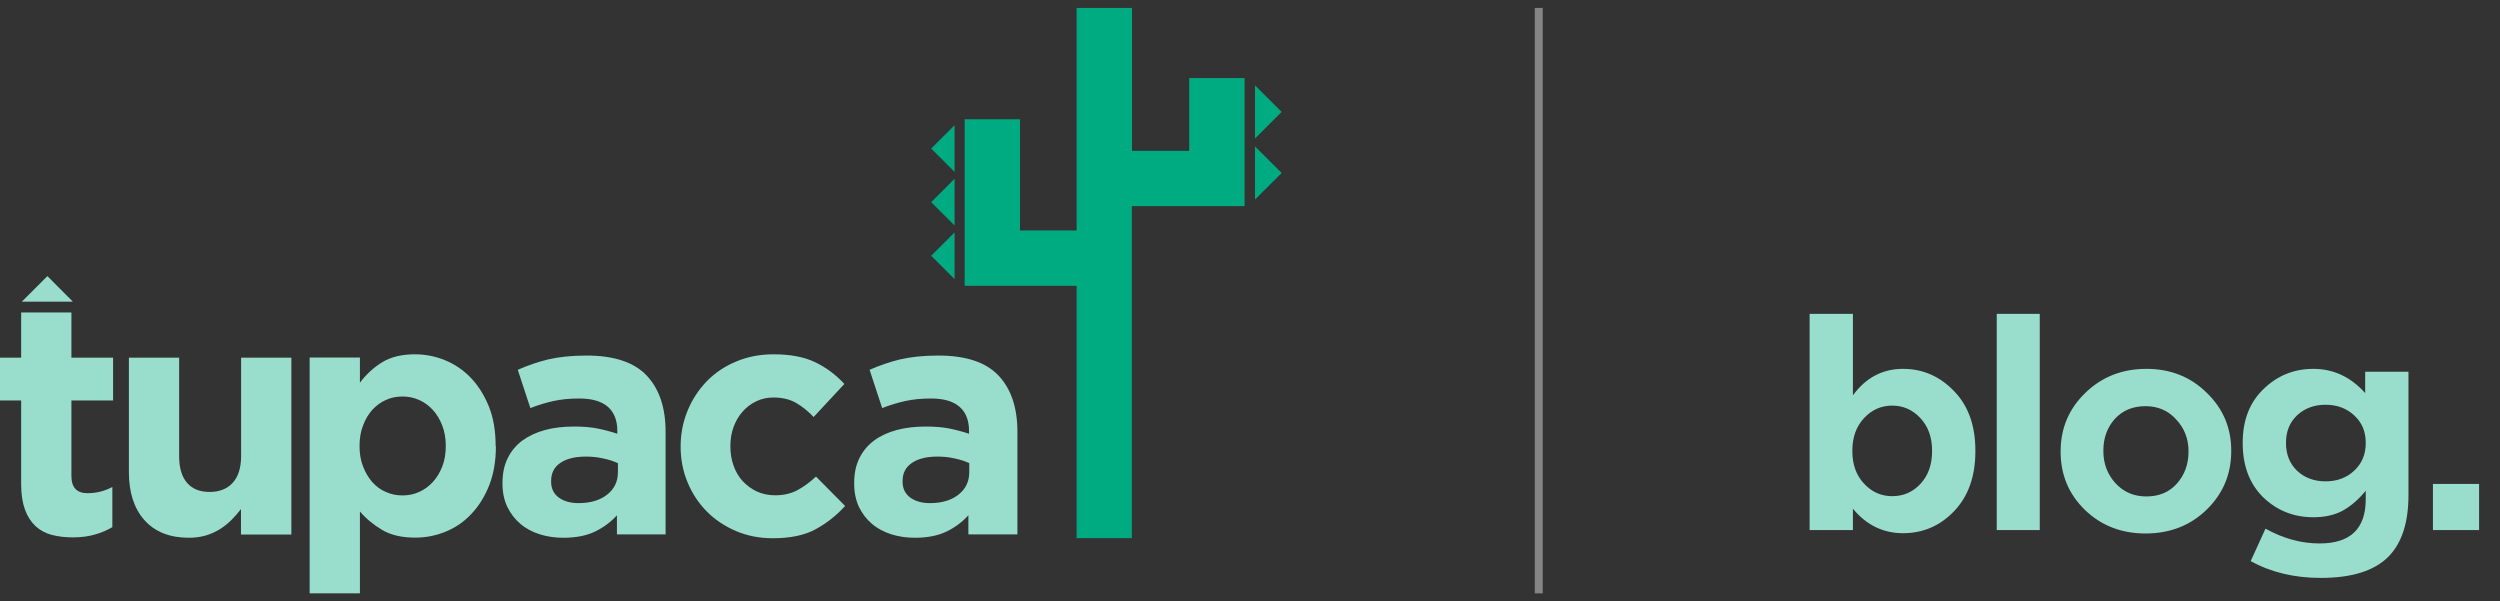
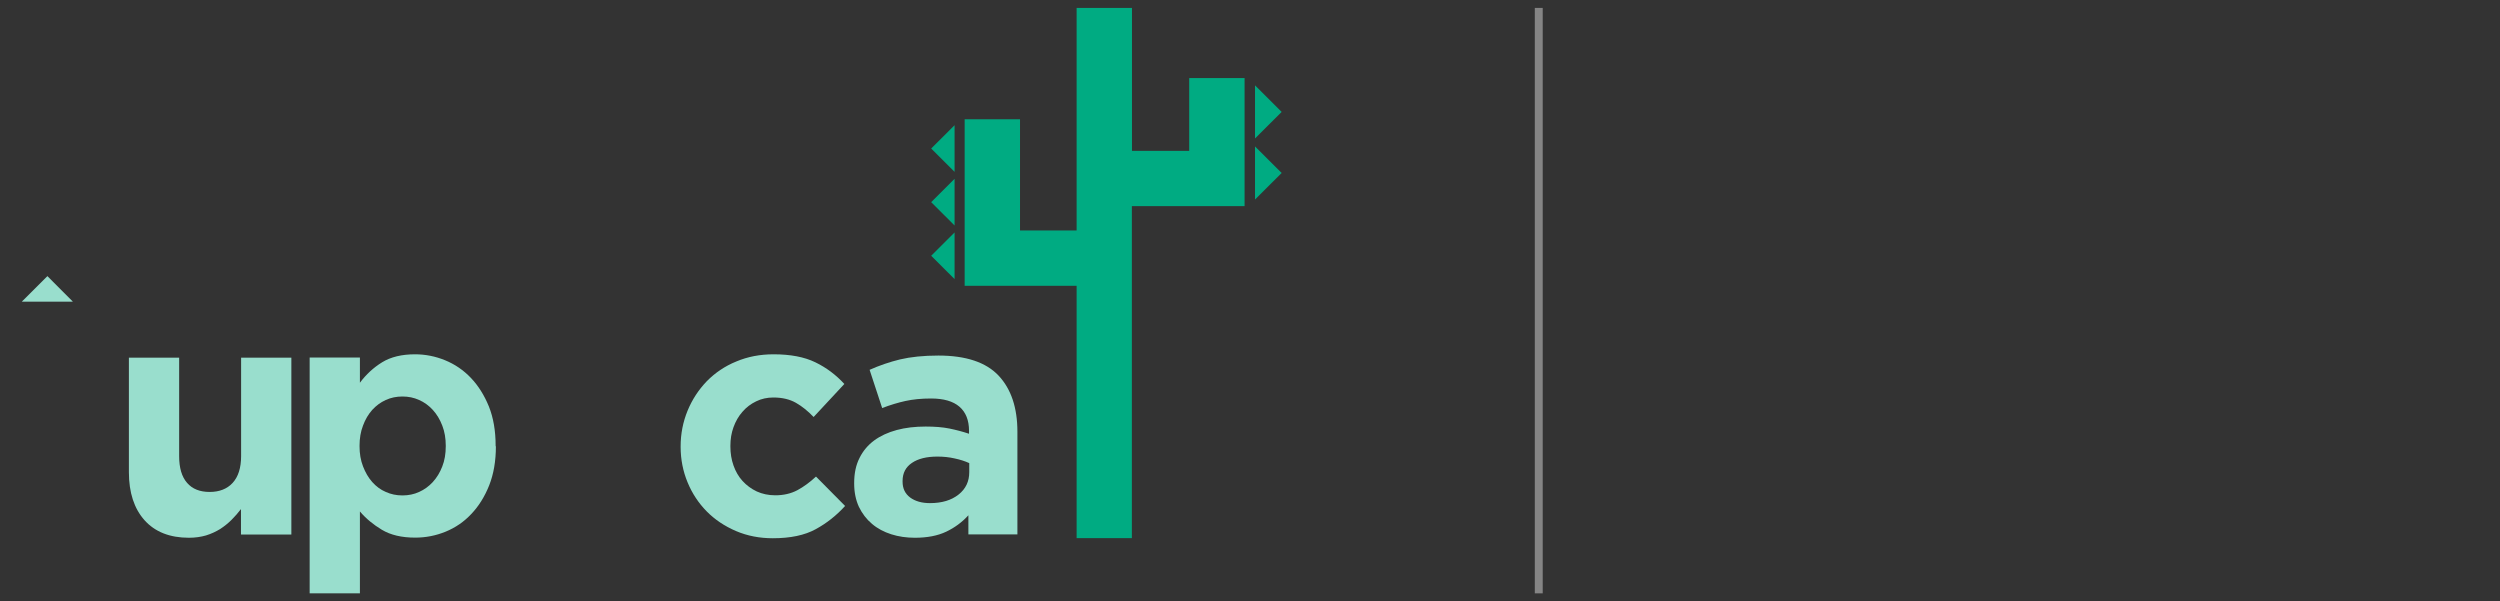
<svg xmlns="http://www.w3.org/2000/svg" width="158" height="38" viewBox="0 0 158 38" fill="none">
  <rect x="0" y="0" width="158" height="38" fill="#333333" stroke="none" />
  <g clip-path="url(#clip0_93_715)">
    <path d="M68.042 34.002V18.063H60.966V7.536H64.465V14.564H68.042V0.5H71.541V9.536H75.158V4.932H78.657V13.027H71.533V34.009H68.034L68.042 34.002ZM60.329 7.913L58.851 9.387L60.329 10.862V7.913ZM60.329 11.301L58.851 12.776L60.329 14.251V11.301ZM60.329 14.69L58.851 16.164L60.329 17.639V14.69ZM79.317 12.611L81 10.932L79.317 9.254V12.611ZM79.317 8.752L81 7.073L79.317 5.395V8.752Z" fill="#00AB82" />
-     <path d="M7.108 33.311C6.778 33.507 6.408 33.664 5.999 33.782C5.598 33.9 5.126 33.962 4.6 33.962C4.112 33.962 3.672 33.907 3.271 33.805C2.878 33.703 2.532 33.515 2.249 33.256C1.966 32.99 1.738 32.645 1.58 32.213C1.423 31.782 1.337 31.248 1.337 30.605V25.31H0V22.604H1.337V19.749H4.513V22.604H7.147V25.31H4.513V30.087C4.513 30.809 4.851 31.17 5.535 31.17C6.093 31.17 6.612 31.037 7.1 30.778V33.319L7.108 33.311Z" fill="#99DECD" />
-     <path d="M15.23 33.774V32.174C15.049 32.409 14.852 32.637 14.632 32.856C14.412 33.076 14.176 33.264 13.909 33.437C13.641 33.602 13.351 33.735 13.028 33.837C12.706 33.931 12.344 33.986 11.943 33.986C10.732 33.986 9.797 33.617 9.136 32.88C8.476 32.142 8.146 31.131 8.146 29.836V22.604H11.322V28.825C11.322 29.57 11.487 30.134 11.825 30.519C12.155 30.903 12.635 31.091 13.248 31.091C13.862 31.091 14.349 30.903 14.703 30.519C15.057 30.134 15.238 29.57 15.238 28.825V22.604H18.414V33.782H15.238L15.23 33.774Z" fill="#99DECD" />
+     <path d="M15.23 33.774V32.174C15.049 32.409 14.852 32.637 14.632 32.856C14.412 33.076 14.176 33.264 13.909 33.437C13.641 33.602 13.351 33.735 13.028 33.837C12.706 33.931 12.344 33.986 11.943 33.986C10.732 33.986 9.797 33.617 9.136 32.88C8.476 32.142 8.146 31.131 8.146 29.836V22.604H11.322V28.825C11.322 29.57 11.487 30.134 11.825 30.519C12.155 30.903 12.635 31.091 13.248 31.091C13.862 31.091 14.349 30.903 14.703 30.519C15.057 30.134 15.238 29.57 15.238 28.825V22.604H18.414V33.782H15.238Z" fill="#99DECD" />
    <path d="M31.34 28.205C31.34 29.138 31.198 29.962 30.916 30.676C30.632 31.389 30.255 31.993 29.783 32.487C29.319 32.982 28.777 33.35 28.164 33.601C27.55 33.852 26.913 33.978 26.237 33.978C25.388 33.978 24.688 33.813 24.138 33.484C23.588 33.154 23.124 32.77 22.746 32.323V37.5H19.57V22.596H22.746V24.189C23.139 23.663 23.603 23.232 24.154 22.894C24.704 22.557 25.396 22.392 26.229 22.392C26.882 22.392 27.519 22.518 28.132 22.769C28.745 23.02 29.288 23.389 29.76 23.883C30.231 24.377 30.609 24.981 30.9 25.695C31.183 26.408 31.324 27.232 31.324 28.166V28.205H31.34ZM28.172 28.166C28.172 27.703 28.101 27.279 27.951 26.895C27.802 26.51 27.605 26.181 27.354 25.906C27.102 25.632 26.811 25.42 26.489 25.279C26.159 25.13 25.813 25.059 25.435 25.059C25.058 25.059 24.704 25.13 24.382 25.279C24.052 25.428 23.768 25.64 23.525 25.906C23.281 26.181 23.084 26.51 22.943 26.895C22.794 27.279 22.723 27.703 22.723 28.166V28.205C22.723 28.668 22.794 29.091 22.943 29.475C23.092 29.86 23.281 30.189 23.525 30.464C23.768 30.738 24.052 30.95 24.382 31.091C24.712 31.24 25.058 31.311 25.435 31.311C25.813 31.311 26.166 31.24 26.489 31.091C26.819 30.942 27.102 30.738 27.354 30.464C27.605 30.189 27.802 29.868 27.951 29.483C28.101 29.107 28.172 28.675 28.172 28.205V28.166Z" fill="#99DECD" />
-     <path d="M38.99 33.774V32.566C38.597 32.998 38.133 33.343 37.591 33.602C37.048 33.86 36.388 33.986 35.602 33.986C35.075 33.986 34.572 33.915 34.108 33.766C33.644 33.617 33.235 33.405 32.889 33.107C32.543 32.817 32.268 32.456 32.063 32.033C31.859 31.609 31.757 31.115 31.757 30.566V30.527C31.757 29.915 31.867 29.389 32.095 28.942C32.315 28.495 32.63 28.126 33.023 27.836C33.424 27.546 33.895 27.326 34.446 27.177C34.996 27.028 35.602 26.958 36.278 26.958C36.852 26.958 37.347 26.997 37.772 27.083C38.196 27.169 38.613 27.279 39.014 27.413V27.224C39.014 26.558 38.809 26.048 38.409 25.703C38.008 25.358 37.402 25.185 36.608 25.185C35.995 25.185 35.452 25.24 34.988 25.342C34.525 25.444 34.029 25.593 33.518 25.789L32.724 23.373C33.337 23.099 33.974 22.879 34.65 22.714C35.319 22.557 36.128 22.471 37.072 22.471C38.809 22.471 40.083 22.895 40.877 23.742C41.672 24.589 42.065 25.773 42.065 27.287V33.774H38.99ZM39.053 29.272C38.778 29.146 38.464 29.044 38.126 28.974C37.78 28.895 37.418 28.856 37.025 28.856C36.341 28.856 35.806 28.989 35.413 29.256C35.02 29.523 34.831 29.899 34.831 30.401V30.44C34.831 30.872 34.988 31.201 35.311 31.444C35.633 31.68 36.05 31.797 36.569 31.797C37.324 31.797 37.921 31.617 38.377 31.256C38.833 30.895 39.053 30.425 39.053 29.836V29.272Z" fill="#99DECD" />
    <path d="M53.41 31.978C52.868 32.574 52.247 33.068 51.555 33.444C50.855 33.829 49.951 34.017 48.842 34.017C48.009 34.017 47.23 33.868 46.515 33.562C45.8 33.256 45.178 32.84 44.667 32.323C44.156 31.805 43.747 31.193 43.456 30.487C43.166 29.789 43.016 29.036 43.016 28.244V28.205C43.016 27.413 43.166 26.66 43.456 25.953C43.747 25.247 44.156 24.628 44.667 24.095C45.186 23.569 45.8 23.145 46.531 22.847C47.254 22.541 48.04 22.392 48.889 22.392C49.951 22.392 50.824 22.557 51.523 22.894C52.223 23.232 52.829 23.687 53.363 24.267L51.421 26.354C51.059 25.977 50.69 25.679 50.305 25.459C49.919 25.24 49.448 25.122 48.874 25.122C48.488 25.122 48.119 25.201 47.789 25.365C47.459 25.522 47.167 25.742 46.924 26.024C46.68 26.299 46.491 26.628 46.358 26.997C46.224 27.365 46.161 27.758 46.161 28.173V28.213C46.161 28.644 46.224 29.044 46.358 29.421C46.491 29.797 46.68 30.127 46.932 30.401C47.183 30.676 47.482 30.895 47.828 31.06C48.174 31.217 48.567 31.303 48.999 31.303C49.526 31.303 49.99 31.193 50.391 30.982C50.784 30.77 51.185 30.48 51.571 30.119L53.426 31.993L53.41 31.978Z" fill="#99DECD" />
    <path d="M61.202 33.774V32.566C60.809 32.998 60.345 33.343 59.803 33.602C59.26 33.86 58.6 33.986 57.821 33.986C57.294 33.986 56.791 33.915 56.327 33.766C55.864 33.617 55.455 33.405 55.109 33.107C54.763 32.817 54.488 32.456 54.283 32.033C54.087 31.609 53.984 31.115 53.984 30.566V30.527C53.984 29.915 54.094 29.389 54.322 28.942C54.543 28.495 54.857 28.126 55.25 27.836C55.643 27.546 56.123 27.326 56.673 27.177C57.224 27.028 57.829 26.958 58.505 26.958C59.079 26.958 59.575 26.997 59.999 27.083C60.424 27.169 60.84 27.279 61.242 27.413V27.224C61.242 26.558 61.037 26.048 60.636 25.703C60.235 25.358 59.638 25.185 58.843 25.185C58.23 25.185 57.688 25.24 57.224 25.342C56.76 25.444 56.264 25.593 55.753 25.789L54.959 23.373C55.573 23.099 56.209 22.879 56.886 22.714C57.554 22.557 58.364 22.471 59.307 22.471C61.045 22.471 62.319 22.895 63.113 23.742C63.907 24.589 64.3 25.773 64.3 27.287V33.774H61.226H61.202ZM61.265 29.272C60.99 29.146 60.675 29.044 60.337 28.974C59.999 28.895 59.63 28.856 59.244 28.856C58.56 28.856 58.026 28.989 57.633 29.256C57.239 29.523 57.043 29.899 57.043 30.401V30.44C57.043 30.872 57.2 31.201 57.523 31.444C57.845 31.68 58.262 31.797 58.773 31.797C59.528 31.797 60.125 31.617 60.581 31.256C61.037 30.895 61.257 30.425 61.257 29.836V29.272H61.265Z" fill="#99DECD" />
    <path d="M4.607 19.067L2.996 17.451L1.376 19.067H4.607Z" fill="#99DECD" />
  </g>
  <line x1="97.25" y1="0.5" x2="97.25" y2="37.5" stroke="white" stroke-opacity="0.4" stroke-width="0.5" />
-   <path d="M123.494 32.312C122.606 33.236 121.532 33.698 120.272 33.698C119.012 33.698 117.956 33.182 117.104 32.15V33.5H114.368V19.838H117.104V24.986C117.92 23.87 118.976 23.312 120.272 23.312C121.52 23.312 122.594 23.78 123.494 24.716C124.394 25.64 124.844 26.894 124.844 28.478V28.514C124.844 30.11 124.394 31.376 123.494 32.312ZM119.588 31.358C120.296 31.358 120.89 31.1 121.37 30.584C121.862 30.056 122.108 29.366 122.108 28.514V28.478C122.108 27.638 121.862 26.954 121.37 26.426C120.878 25.898 120.284 25.634 119.588 25.634C118.892 25.634 118.298 25.898 117.806 26.426C117.314 26.954 117.068 27.638 117.068 28.478V28.514C117.068 29.354 117.314 30.038 117.806 30.566C118.298 31.094 118.892 31.358 119.588 31.358ZM126.194 33.5V19.838H128.912V33.5H126.194ZM135.596 33.716C134.072 33.716 132.794 33.218 131.762 32.222C130.742 31.226 130.232 30.002 130.232 28.55V28.514C130.232 27.074 130.748 25.85 131.78 24.842C132.824 23.822 134.114 23.312 135.65 23.312C137.174 23.312 138.446 23.816 139.466 24.824C140.498 25.82 141.014 27.038 141.014 28.478V28.514C141.014 29.966 140.498 31.196 139.466 32.204C138.434 33.212 137.144 33.716 135.596 33.716ZM135.65 31.376C136.454 31.376 137.096 31.106 137.576 30.566C138.068 30.014 138.314 29.342 138.314 28.55V28.514C138.314 27.734 138.056 27.068 137.54 26.516C137.036 25.952 136.388 25.67 135.596 25.67C134.792 25.67 134.144 25.94 133.652 26.48C133.172 27.02 132.932 27.686 132.932 28.478V28.514C132.932 29.294 133.184 29.966 133.688 30.53C134.204 31.094 134.858 31.376 135.65 31.376ZM146.671 36.524C145.003 36.524 143.527 36.17 142.243 35.462L143.179 33.41C144.295 34.034 145.435 34.346 146.599 34.346C148.543 34.346 149.515 33.416 149.515 31.556V31.016C149.059 31.568 148.573 31.988 148.057 32.276C147.541 32.552 146.923 32.69 146.203 32.69C144.967 32.69 143.911 32.27 143.035 31.43C142.171 30.578 141.739 29.438 141.739 28.01V27.974C141.739 26.558 142.177 25.43 143.053 24.59C143.929 23.738 144.979 23.312 146.203 23.312C147.475 23.312 148.567 23.822 149.479 24.842V23.492H152.215V31.286C152.215 33.038 151.789 34.34 150.937 35.192C150.049 36.08 148.627 36.524 146.671 36.524ZM145.177 29.756C145.657 30.2 146.257 30.422 146.977 30.422C147.697 30.422 148.297 30.2 148.777 29.756C149.269 29.3 149.515 28.718 149.515 28.01V27.974C149.515 27.266 149.269 26.69 148.777 26.246C148.297 25.802 147.697 25.58 146.977 25.58C146.257 25.58 145.657 25.802 145.177 26.246C144.709 26.69 144.475 27.266 144.475 27.974V28.01C144.475 28.718 144.709 29.3 145.177 29.756ZM153.762 33.5V30.584H156.678V33.5H153.762Z" fill="#99DECD" />
  <defs>
    <clipPath id="clip0_93_715">
      <rect width="81" height="37" fill="white" transform="translate(0 0.5)" />
    </clipPath>
  </defs>
</svg>